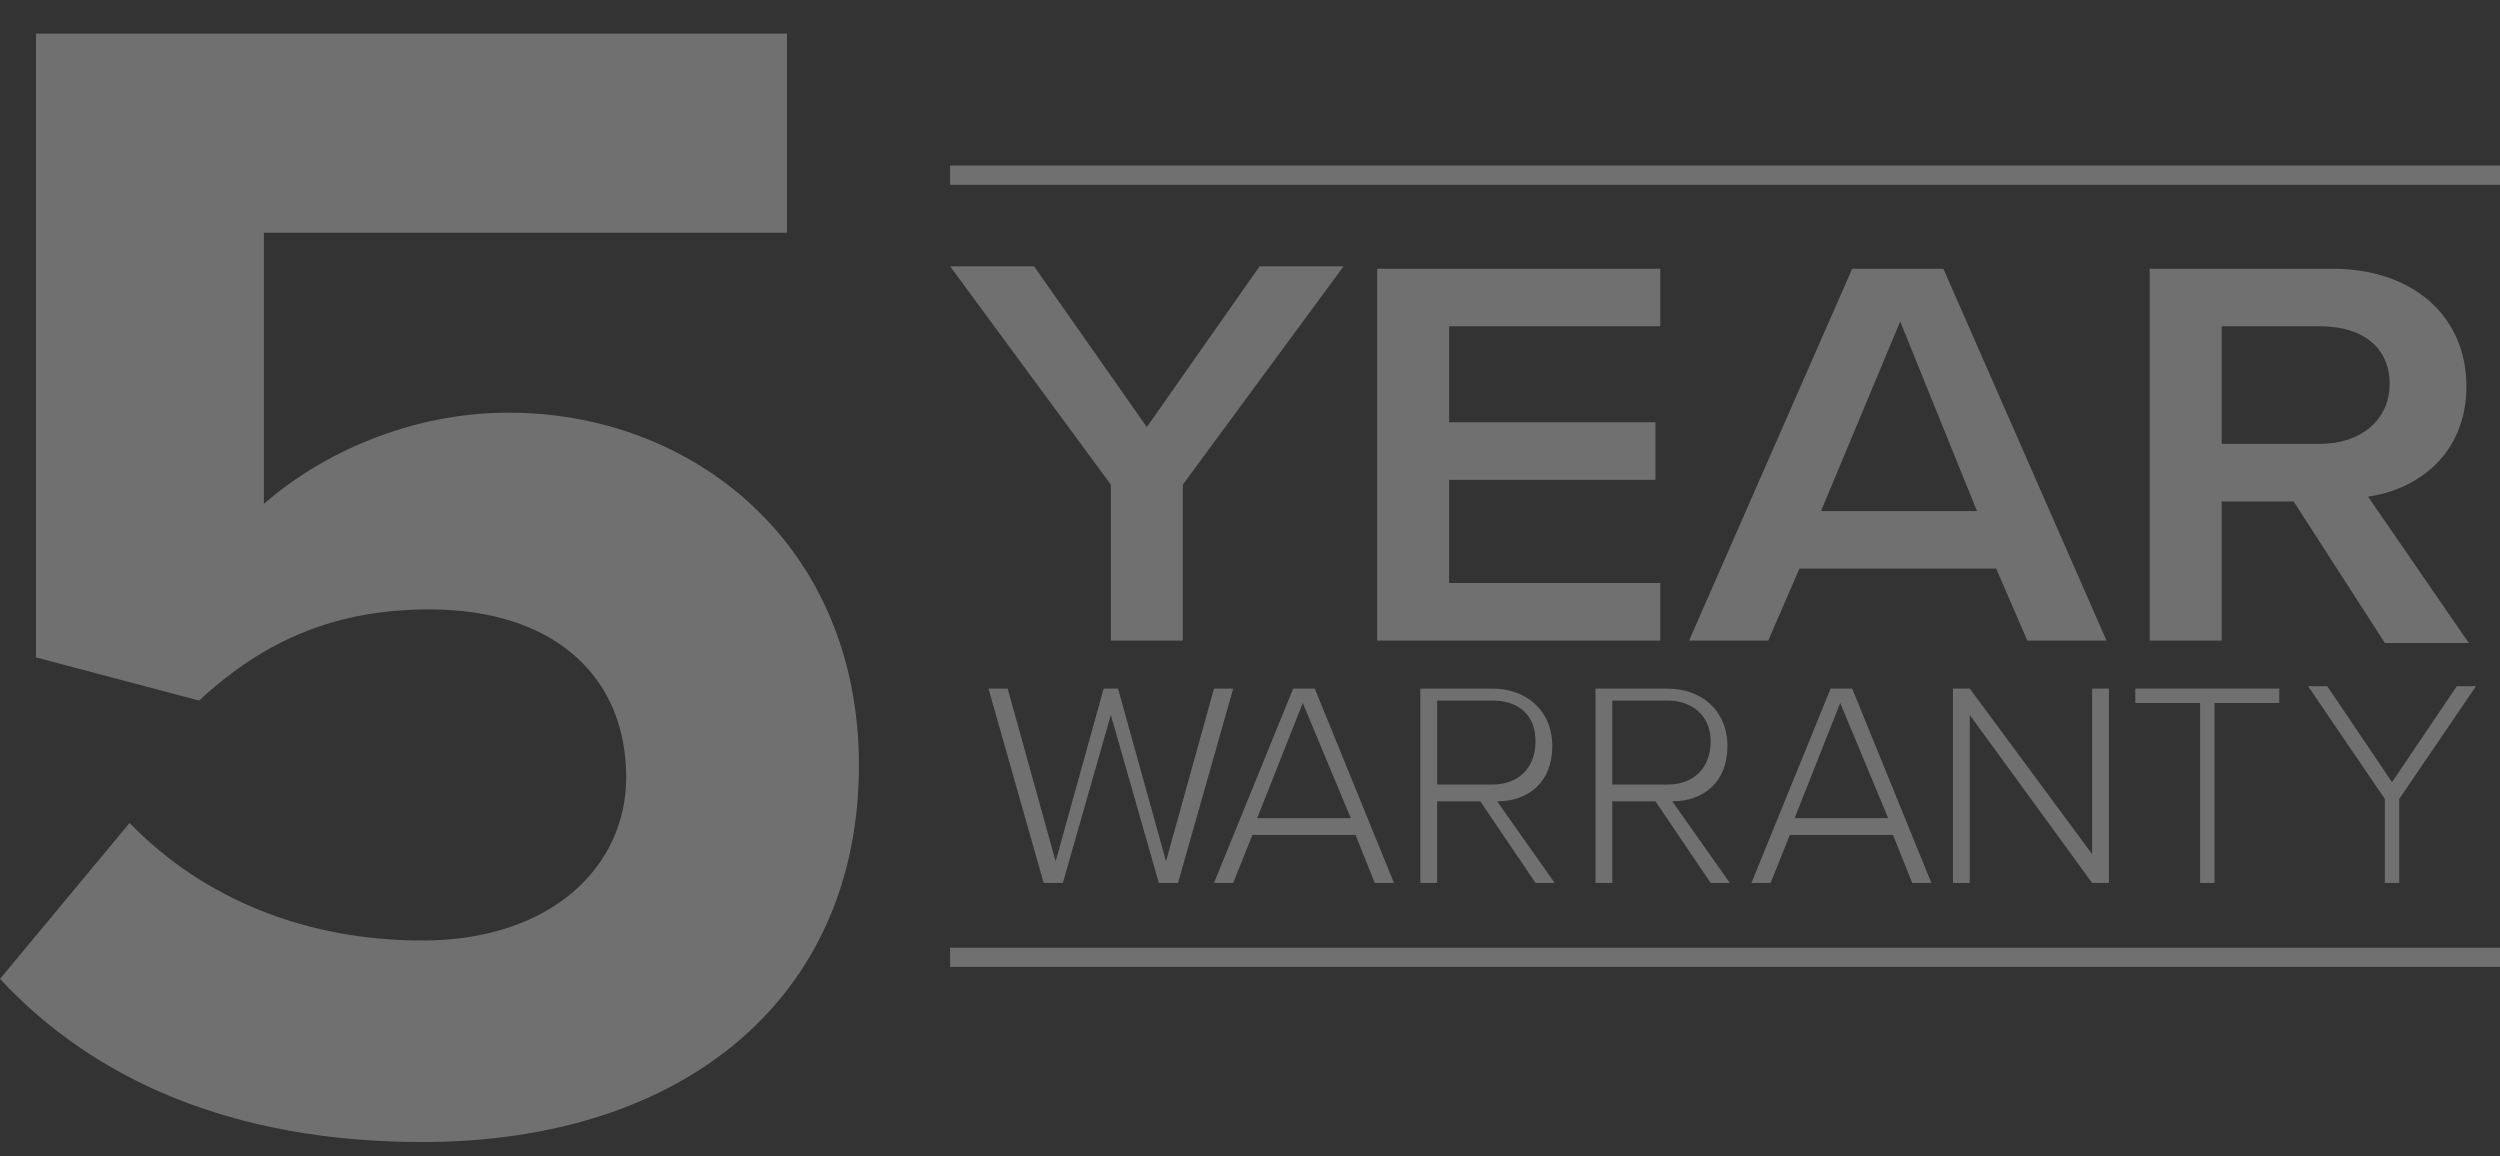
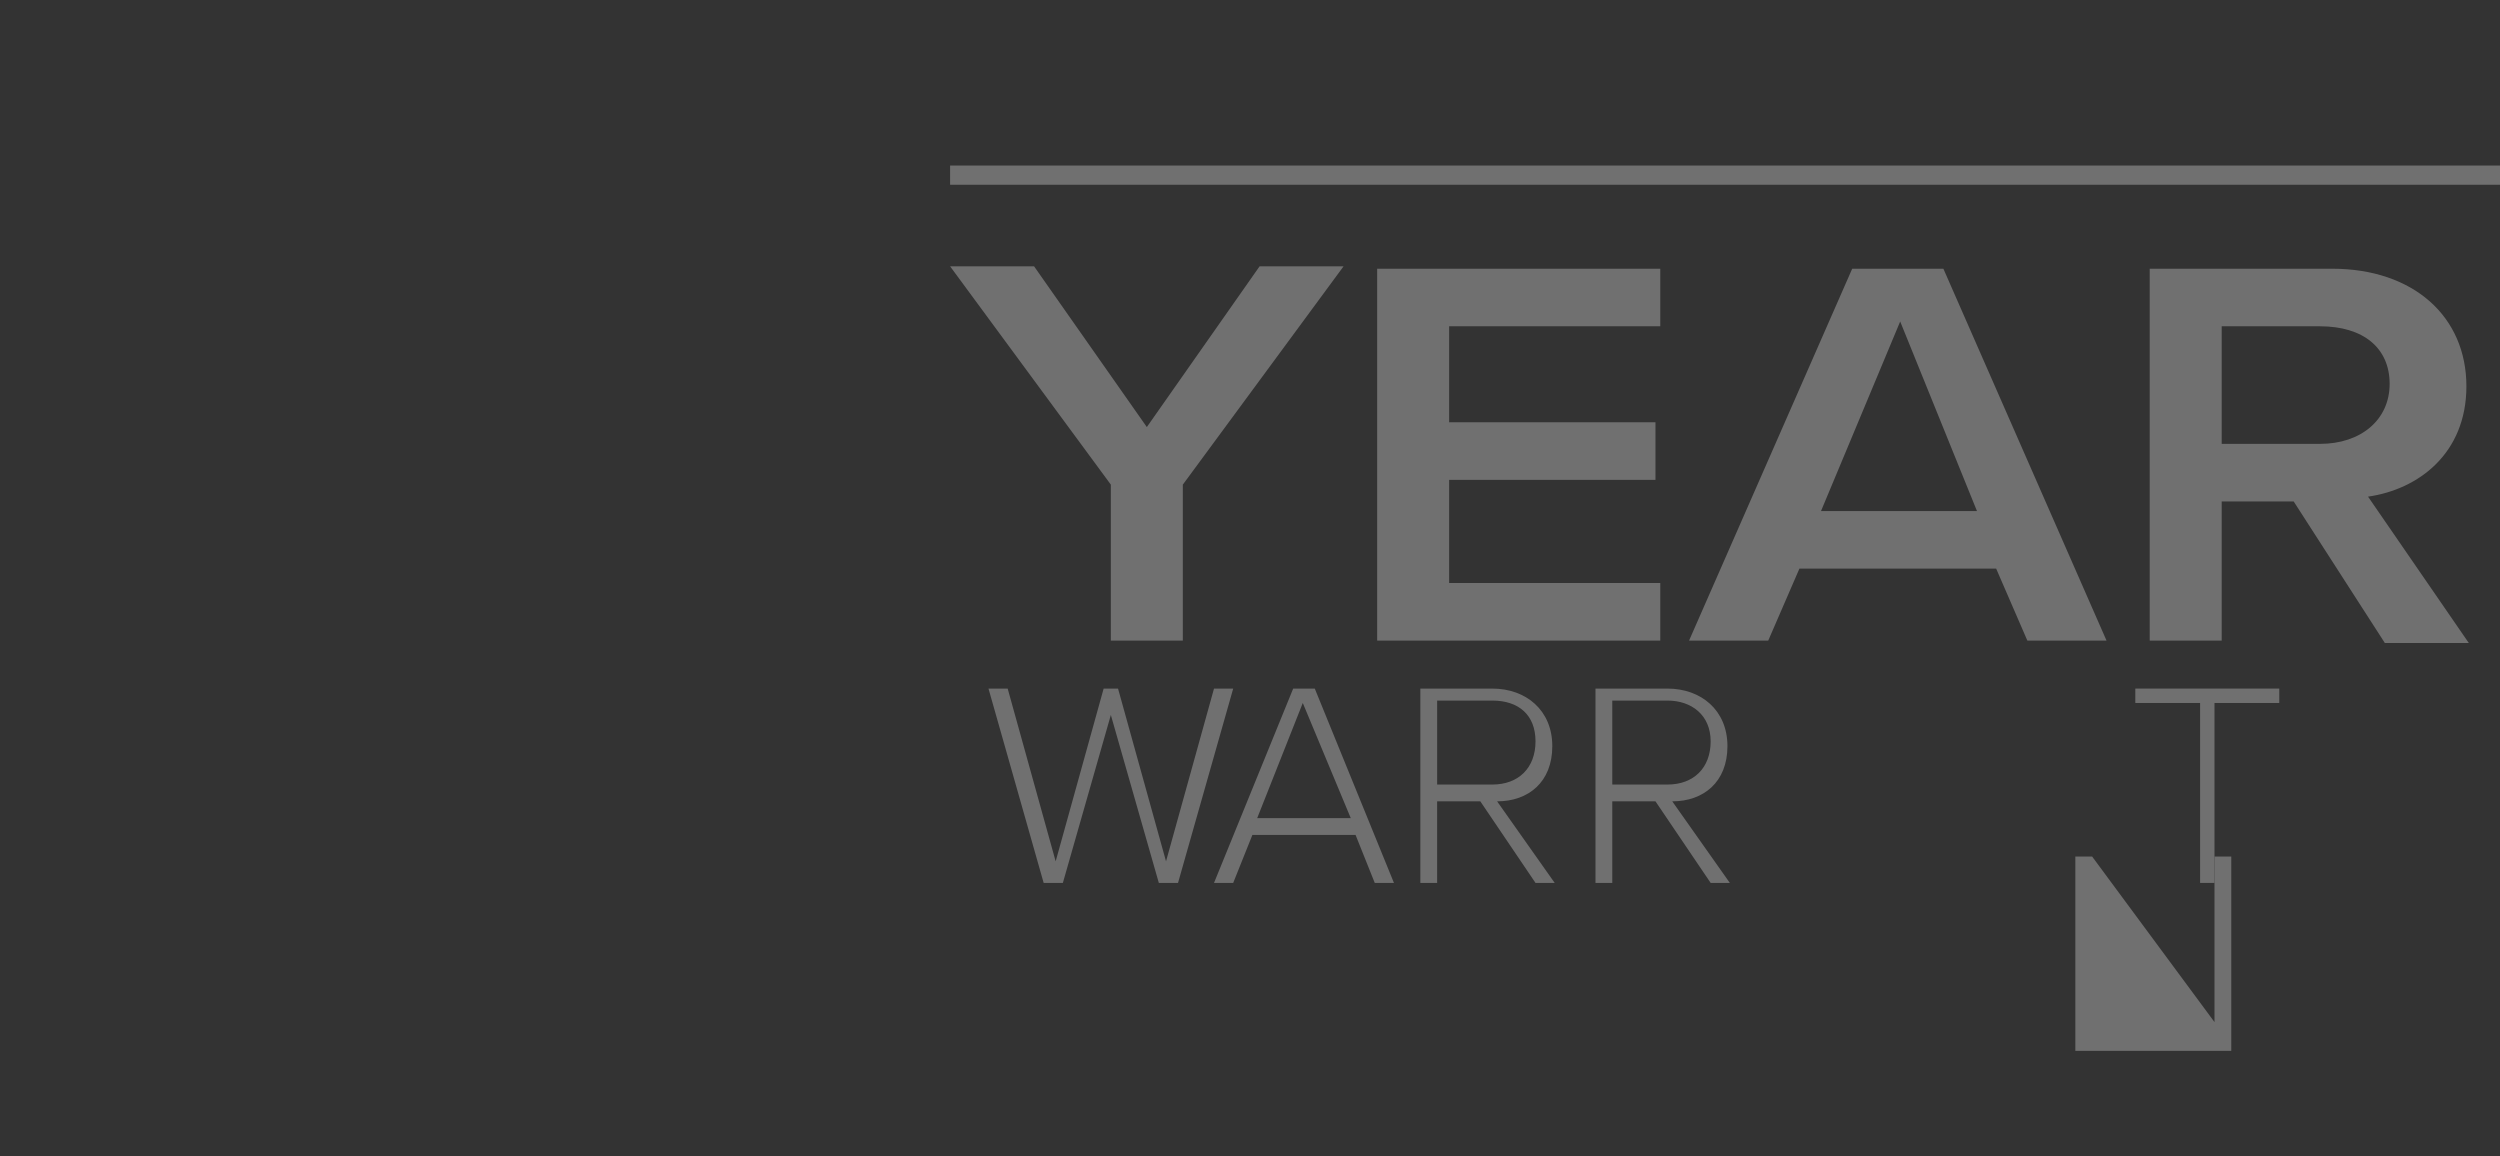
<svg xmlns="http://www.w3.org/2000/svg" version="1.1" id="Layer_1" x="0px" y="0px" viewBox="0 0 104.2 48.2" style="enable-background:new 0 0 104.2 48.2;" xml:space="preserve">
  <rect x="0" y="0" width="104.2" height="48.2" fill="#333333" stroke="none" />
  <style type="text/css">
	.st0{opacity:0.3;}
	.st1{fill:#FFFFFF;}
</style>
  <g class="st0">
    <g>
-       <path class="st1" d="M5.4,34.3c3.1,3.2,7.4,4.9,12.2,4.9c5.4,0,8.5-3.1,8.5-6.8c0-4.2-3-7-8.2-7c-3.8,0-6.8,1.2-9.6,3.8l-6.8-1.8    v-26h31.3v8.3H11V21c2.4-2.1,6.1-3.8,10.2-3.8c7.7,0,14.6,5.5,14.6,14.7c0,9.6-7.2,15.7-18.2,15.7c-7.9,0-13.7-2.6-17.6-6.8    L5.4,34.3z" />
-     </g>
+       </g>
    <rect x="39.6" y="6.9" class="st1" width="64.6" height="0.8" />
-     <rect x="39.6" y="39.5" class="st1" width="64.6" height="0.8" />
    <g>
      <path class="st1" d="M48.3,36.8l-2-7l-2,7h-0.8l-2.3-8.1h0.8l2,7.2l2-7.2h0.6l2,7.2l2-7.2h0.8l-2.3,8.1H48.3z" />
      <path class="st1" d="M57.3,36.8l-0.8-2h-4.3l-0.8,2h-0.8l3.3-8.1h0.9l3.3,8.1H57.3z M54.3,29.3l-1.9,4.8h3.9L54.3,29.3z" />
      <path class="st1" d="M64,36.8l-2.3-3.4h-1.8v3.4h-0.7v-8.1h3c1.4,0,2.5,0.9,2.5,2.4c0,1.5-1,2.3-2.3,2.3l2.4,3.4H64z M62.2,29.2    h-2.3v3.5h2.3c1.1,0,1.8-0.7,1.8-1.8S63.3,29.2,62.2,29.2z" />
      <path class="st1" d="M71.3,36.8L69,33.4h-1.8v3.4h-0.7v-8.1h3c1.4,0,2.5,0.9,2.5,2.4c0,1.5-1,2.3-2.3,2.3l2.4,3.4H71.3z     M69.5,29.2h-2.3v3.5h2.3c1.1,0,1.8-0.7,1.8-1.8S70.5,29.2,69.5,29.2z" />
-       <path class="st1" d="M79.7,36.8l-0.8-2h-4.3l-0.8,2h-0.8l3.3-8.1h0.9l3.3,8.1H79.7z M76.7,29.3l-1.9,4.8h3.9L76.7,29.3z" />
-       <path class="st1" d="M87.2,36.8l-5.1-7v7h-0.7v-8.1h0.7l5.1,6.9v-6.9h0.7v8.1H87.2z" />
+       <path class="st1" d="M87.2,36.8v7h-0.7v-8.1h0.7l5.1,6.9v-6.9h0.7v8.1H87.2z" />
      <path class="st1" d="M91.7,36.8v-7.5h-2.7v-0.6h6v0.6h-2.7v7.5H91.7z" />
-       <path class="st1" d="M99.4,36.8v-3.5l-3.2-4.7H97l2.7,4l2.7-4h0.8l-3.2,4.7v3.5H99.4z" />
    </g>
    <g>
      <path class="st1" d="M46.3,20.2l-6.7-9.1h3.5l4.7,6.7l4.7-6.7H56l-6.7,9.1v6.5h-3V20.2z" />
      <path class="st1" d="M57.4,11.2h11.8v2.4h-8.8v4H69V20h-8.6v4.3h8.8v2.4H57.4V11.2z" />
      <path class="st1" d="M83.2,23.7H75l-1.3,3h-3.3l6.8-15.5H81l6.8,15.5h-3.3L83.2,23.7z M75.9,21.3h6.5l-3.2-7.9L75.9,21.3z" />
      <path class="st1" d="M95.6,20.9h-3v5.8h-3V11.2h7.6c3.4,0,5.6,2,5.6,4.9c0,2.8-2,4.3-4.1,4.6l4.2,6.1h-3.5L95.6,20.9z M96.7,13.6    h-4.1v4.9h4.1c1.7,0,2.9-1,2.9-2.5S98.5,13.6,96.7,13.6z" />
    </g>
  </g>
</svg>